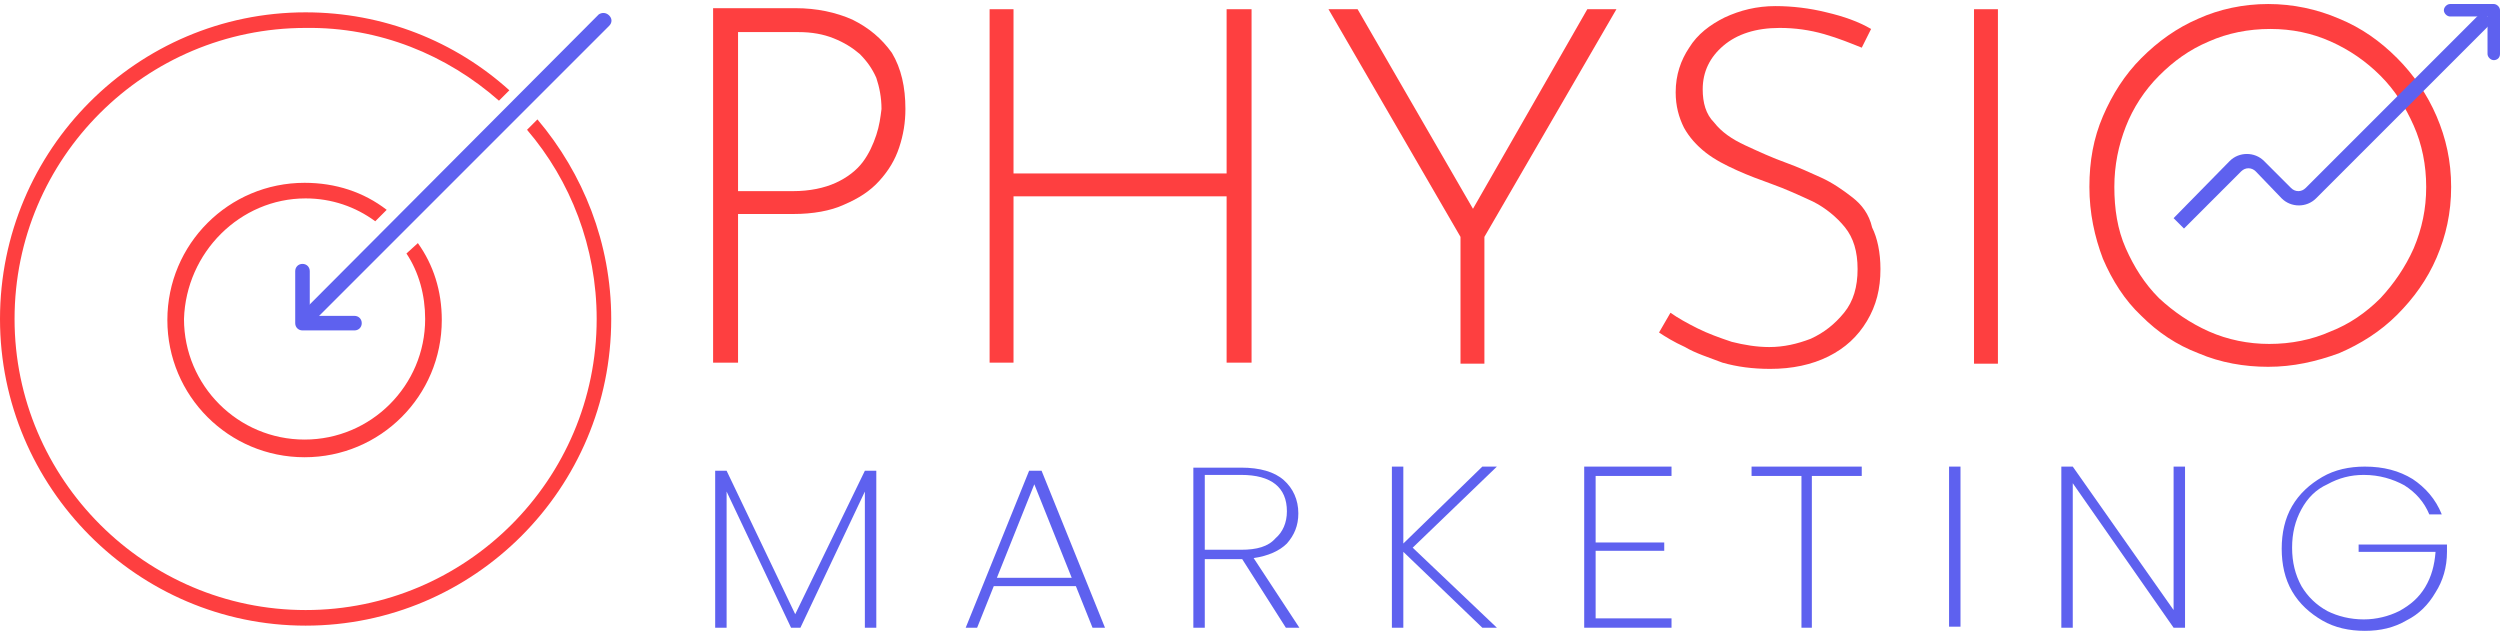
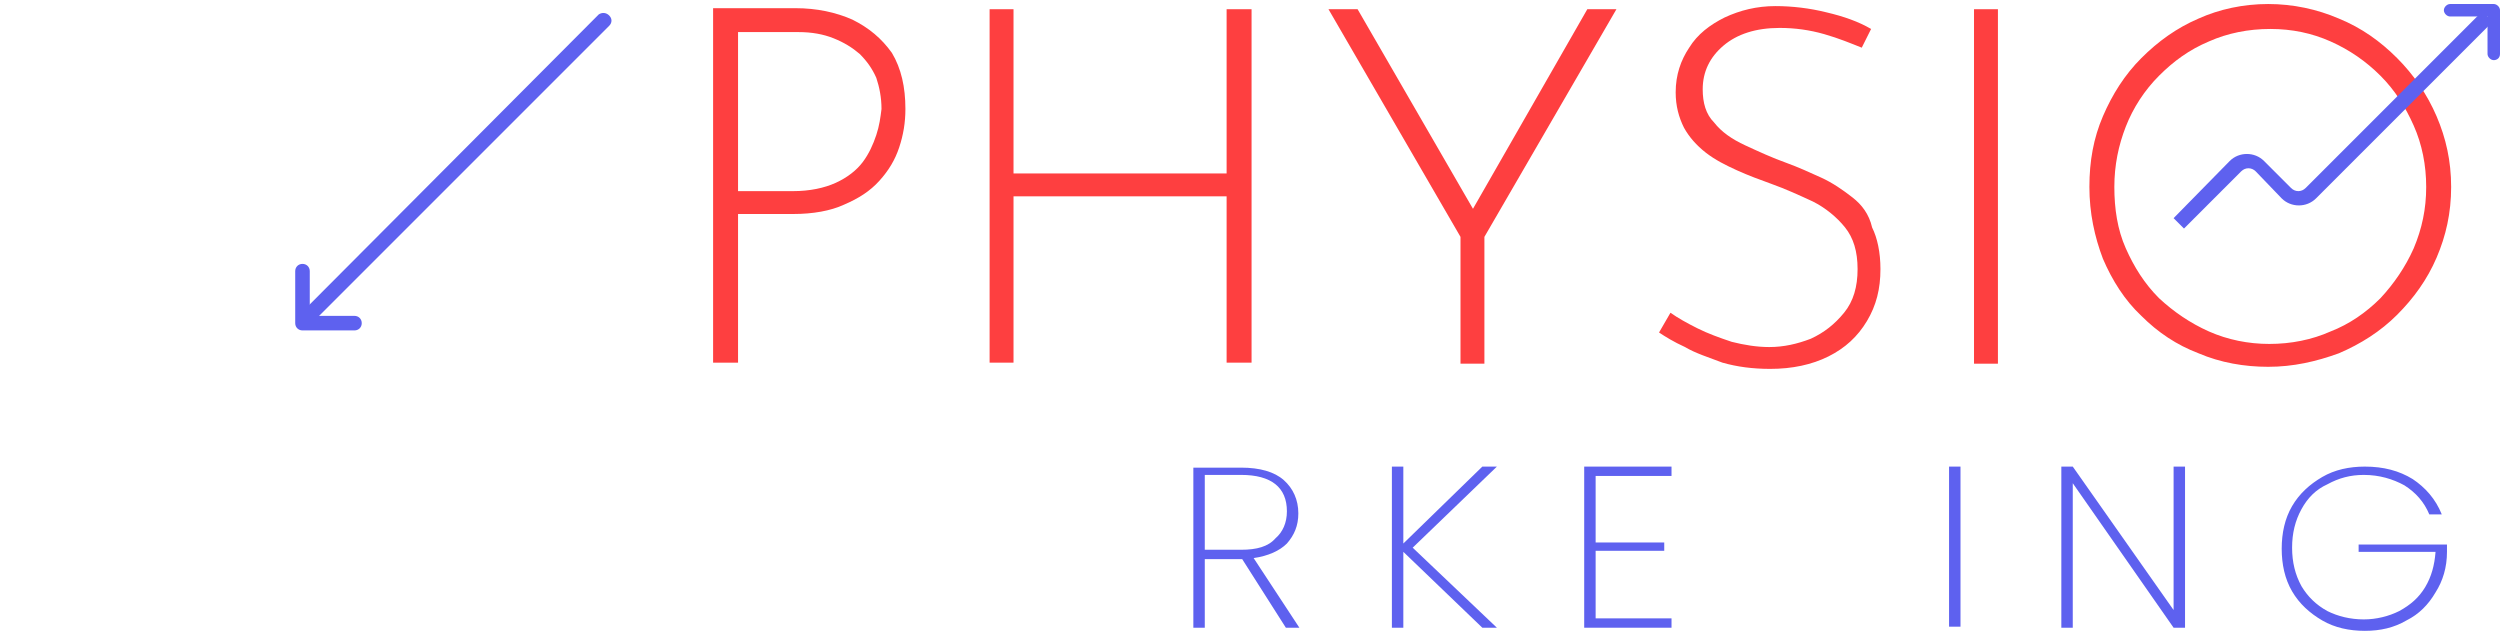
<svg xmlns="http://www.w3.org/2000/svg" version="1.1" width="241" height="61" x="0px" y="0px" viewBox="0 0 240.5 60.1">
  <g>
    <path style="fill:#FE3F40;" d="M82,1.5c-1.6-0.7-3.4-1.1-5.5-1.1h-7.9v34.1H71V20.2h5.3c1.9,0,3.6-0.3,4.9-0.9   c1.4-0.6,2.5-1.3,3.4-2.3s1.5-2,1.9-3.2s0.6-2.4,0.6-3.7c0-2.1-0.4-3.9-1.3-5.4C84.8,3.3,83.6,2.3,82,1.5z M84.3,12.6   c-0.3,0.9-0.7,1.8-1.3,2.6c-0.6,0.8-1.5,1.5-2.6,2S77.9,18,76.3,18H71V2.7h5.8c1.3,0,2.4,0.2,3.4,0.6s1.8,0.9,2.5,1.5   c0.7,0.7,1.2,1.4,1.6,2.3c0.3,0.9,0.5,1.9,0.5,3C84.7,10.9,84.6,11.7,84.3,12.6z" />
    <polygon style="fill:#FE3F40;" points="118,16.3 97.5,16.3 97.5,0.5 95.2,0.5 95.2,34.5 97.5,34.5 97.5,18.5 118,18.5 118,34.5    120.4,34.5 120.4,0.5 118,0.5  " />
    <polygon style="fill:#FE3F40;" points="141.7,19.7 130.6,0.5 127.8,0.5 140.5,22.4 140.5,22.4 140.5,34.6 142.8,34.6 142.8,22.4    155.5,0.5 152.7,0.5  " />
    <path style="fill:#FE3F40;" d="M178.2,18.6c-0.9-0.7-1.9-1.4-3-1.9s-2.2-1-3.3-1.4c-1.4-0.5-2.7-1.1-4-1.7c-1.3-0.6-2.3-1.3-3-2.2   c-0.8-0.8-1.1-1.9-1.1-3.2c0-1.7,0.7-3.1,2-4.2s3.1-1.7,5.4-1.7c1.5,0,2.9,0.2,4.3,0.6c1.4,0.4,2.6,0.9,3.6,1.3l0.9-1.8   c-1.2-0.7-2.6-1.2-4.3-1.6c-1.6-0.4-3.3-0.6-4.9-0.6c-1.8,0-3.4,0.4-4.9,1.1c-1.4,0.7-2.6,1.6-3.4,2.9c-0.8,1.2-1.3,2.6-1.3,4.3   c0,1.3,0.3,2.4,0.8,3.4c0.5,0.9,1.2,1.7,2.1,2.4c0.9,0.7,1.9,1.2,3,1.7c1.1,0.5,2.2,0.9,3.3,1.3c1.4,0.5,2.7,1.1,4,1.7   c1.2,0.6,2.3,1.5,3.1,2.5s1.2,2.3,1.2,4s-0.4,3.1-1.3,4.2s-1.9,1.9-3.2,2.5c-1.3,0.5-2.6,0.8-4,0.8c-1.2,0-2.4-0.2-3.6-0.5   c-1.2-0.4-2.3-0.8-3.3-1.3s-1.9-1-2.6-1.5l-1.1,1.9c0.6,0.4,1.4,0.9,2.5,1.4c1,0.6,2.3,1,3.6,1.5c1.4,0.4,2.9,0.6,4.6,0.6   c2.1,0,4-0.4,5.6-1.2s2.8-1.9,3.7-3.4s1.3-3.1,1.3-5c0-1.6-0.3-3-0.8-4C179.8,20.2,179.1,19.3,178.2,18.6z" />
    <rect x="189.9" y="0.5" style="fill:#FE3F40;" width="2.3" height="34.1" />
    <path style="fill:#FE3F40;" d="M234.4,10.8c-0.9-2.1-2.2-4-3.8-5.6s-3.4-2.9-5.6-3.8c-2.1-0.9-4.4-1.4-6.8-1.4s-4.7,0.5-6.7,1.4   c-2.1,0.9-3.9,2.2-5.5,3.8s-2.8,3.5-3.7,5.6s-1.3,4.3-1.3,6.8s0.5,4.8,1.3,6.9c0.9,2.1,2.1,4,3.7,5.5c1.6,1.6,3.4,2.8,5.5,3.6   c2.1,0.9,4.4,1.3,6.7,1.3c2.4,0,4.6-0.5,6.8-1.3c2.1-0.9,4-2.1,5.6-3.7s2.9-3.4,3.8-5.5c0.9-2.1,1.4-4.3,1.4-6.8   S235.3,12.9,234.4,10.8z M232.2,23.5c-0.8,1.8-1.9,3.4-3.2,4.8c-1.4,1.4-3,2.5-4.8,3.2c-1.8,0.8-3.8,1.2-5.9,1.2   c-2,0-4-0.4-5.8-1.2s-3.4-1.9-4.8-3.2c-1.4-1.4-2.4-3-3.2-4.8s-1.1-3.8-1.1-5.9s0.4-4,1.1-5.8c0.7-1.8,1.8-3.5,3.2-4.9   s2.9-2.5,4.8-3.3c1.8-0.8,3.8-1.2,5.9-1.2c2.1,0,4,0.4,5.8,1.2s3.4,1.9,4.8,3.3c1.4,1.4,2.4,3,3.2,4.8s1.2,3.8,1.2,5.9   S233,21.6,232.2,23.5z" />
-     <path style="fill:#FE3F40;" d="M50.7,12.1c4.2,4.9,6.7,11.3,6.7,18.2c0,15.5-12.6,28-28,28s-28-12.6-28-28c0-15.5,12.6-28,28-28   C36.5,2.2,43,4.9,48,9.3l1-1c-5.2-4.7-12.1-7.5-19.6-7.5C13.2,0.8,0,14,0,30.3c0,16.2,13.2,29.5,29.4,29.5s29.4-13.2,29.4-29.5   c0-7.3-2.7-14-7.1-19.2L50.7,12.1z" />
-     <path style="fill:#FE3F40;" d="M29.4,18.7c2.5,0,4.8,0.8,6.7,2.2l1.1-1.1c-2.2-1.7-4.9-2.6-7.9-2.6c-7.3,0-13.2,5.9-13.2,13.2   S22,43.6,29.3,43.6s13.2-5.9,13.2-13.2c0-2.8-0.8-5.3-2.3-7.4l-1.1,1c1.2,1.8,1.8,4,1.8,6.3c0,6.4-5.2,11.6-11.6,11.6   s-11.6-5.2-11.6-11.6C17.9,23.9,23.1,18.7,29.4,18.7z" />
  </g>
  <path style="fill:#5E61EF;" d="M34.1,31.4h-5c-0.4,0-0.7-0.3-0.7-0.7v-5c0-0.4,0.3-0.7,0.7-0.7c0.4,0,0.7,0.3,0.7,0.7V30h4.3  c0.4,0,0.7,0.3,0.7,0.7S34.5,31.4,34.1,31.4z" />
  <g>
-     <polygon style="fill:#5E61EF;" points="76.5,58.7 69.9,44.9 68.8,44.9 68.8,60 69.9,60 69.9,46.9 76.1,60 77,60 83.2,46.9 83.2,60    84.3,60 84.3,44.9 83.2,44.9  " />
-     <path style="fill:#5E61EF;" d="M99,44.9L92.9,60H94l1.6-4h7.9l1.6,4h1.2l-6.1-15.1H99z M95.9,55.2l3.6-9l3.6,9H95.9z" />
    <path style="fill:#5E61EF;" d="M123.8,51.9c0.7-0.8,1.1-1.7,1.1-2.9c0-1.3-0.5-2.4-1.4-3.2s-2.3-1.2-4.1-1.2h-4.6V60h1.1v-6.6h3.5   h0.1l4.2,6.6l0,0h1.3l-4.4-6.7C122,53.1,123.1,52.6,123.8,51.9z M119.4,52.5h-3.5v-7.2h3.5c2.9,0,4.4,1.2,4.4,3.5   c0,1.1-0.4,2-1.1,2.6C122,52.2,120.9,52.5,119.4,52.5z" />
    <polygon style="fill:#5E61EF;" points="144,44.5 142.6,44.5 135,51.9 135,44.5 133.9,44.5 133.9,60 135,60 135,52.7 142.6,60    144,60 135.9,52.3  " />
    <polygon style="fill:#5E61EF;" points="152.4,60 160.8,60 160.8,59.1 153.5,59.1 153.5,52.6 160.1,52.6 160.1,51.8 153.5,51.8    153.5,45.4 160.8,45.4 160.8,44.5 152.4,44.5  " />
-     <polygon style="fill:#5E61EF;" points="168.5,45.4 173.3,45.4 173.3,60 174.3,60 174.3,45.4 179.1,45.4 179.1,44.5 168.5,44.5  " />
    <rect x="187.5" y="44.5" style="fill:#5E61EF;" width="1.1" height="15.4" />
    <polygon style="fill:#5E61EF;" points="209.1,58.3 199.4,44.5 198.3,44.5 198.3,60 199.4,60 199.4,46.1 209.1,60 210.2,60    210.2,44.5 209.1,44.5  " />
    <path style="fill:#5E61EF;" d="M226.9,52.7h7.4c-0.1,1.3-0.4,2.4-1,3.4s-1.4,1.7-2.5,2.3c-1,0.5-2.2,0.8-3.4,0.8   c-1.3,0-2.5-0.3-3.5-0.8c-1.1-0.6-1.9-1.4-2.5-2.4c-0.6-1.1-0.9-2.3-0.9-3.7s0.3-2.6,0.9-3.7c0.6-1.1,1.4-1.9,2.5-2.4   c1.1-0.6,2.2-0.9,3.5-0.9c1.5,0,2.8,0.4,3.9,1c1.1,0.7,1.9,1.6,2.4,2.8l0,0h1.2c-0.6-1.5-1.6-2.6-2.8-3.4c-1.3-0.8-2.8-1.2-4.6-1.2   c-1.5,0-2.9,0.3-4.1,1c-1.2,0.7-2.2,1.6-2.9,2.8s-1,2.6-1,4.1s0.3,2.9,1,4.1c0.7,1.2,1.7,2.1,2.9,2.8s2.6,1,4.1,1s2.8-0.3,4-1   c1.2-0.6,2.1-1.5,2.8-2.7c0.7-1.1,1.1-2.4,1.1-3.9V52h-8.5L226.9,52.7L226.9,52.7z" />
    <path style="fill:#5E61EF;" d="M57.6,1L28.9,29.8c-0.3,0.3-0.3,0.7,0,1c0.1,0.1,0.3,0.2,0.5,0.2s0.4-0.1,0.5-0.2L58.6,2.1   c0.3-0.3,0.3-0.7,0-1S57.9,0.8,57.6,1z" />
    <path style="fill:#5E61EF;" d="M222.8,18.7l17-17l-1-1l-17,17c-0.4,0.4-1,0.4-1.4,0l-2.6-2.6c-0.9-0.9-2.4-0.9-3.3,0l-5.4,5.5l1,1   l5.5-5.5c0.4-0.4,1-0.4,1.4,0l2.5,2.6C220.4,19.6,221.9,19.6,222.8,18.7z" />
  </g>
  <path style="fill:#5E61EF;" d="M239.9,5.4c-0.3,0-0.6-0.3-0.6-0.6V1.2h-3.6c-0.3,0-0.6-0.3-0.6-0.6s0.3-0.6,0.6-0.6h4.2  c0.3,0,0.6,0.3,0.6,0.6v4.2C240.5,5.2,240.2,5.4,239.9,5.4z" />
</svg>